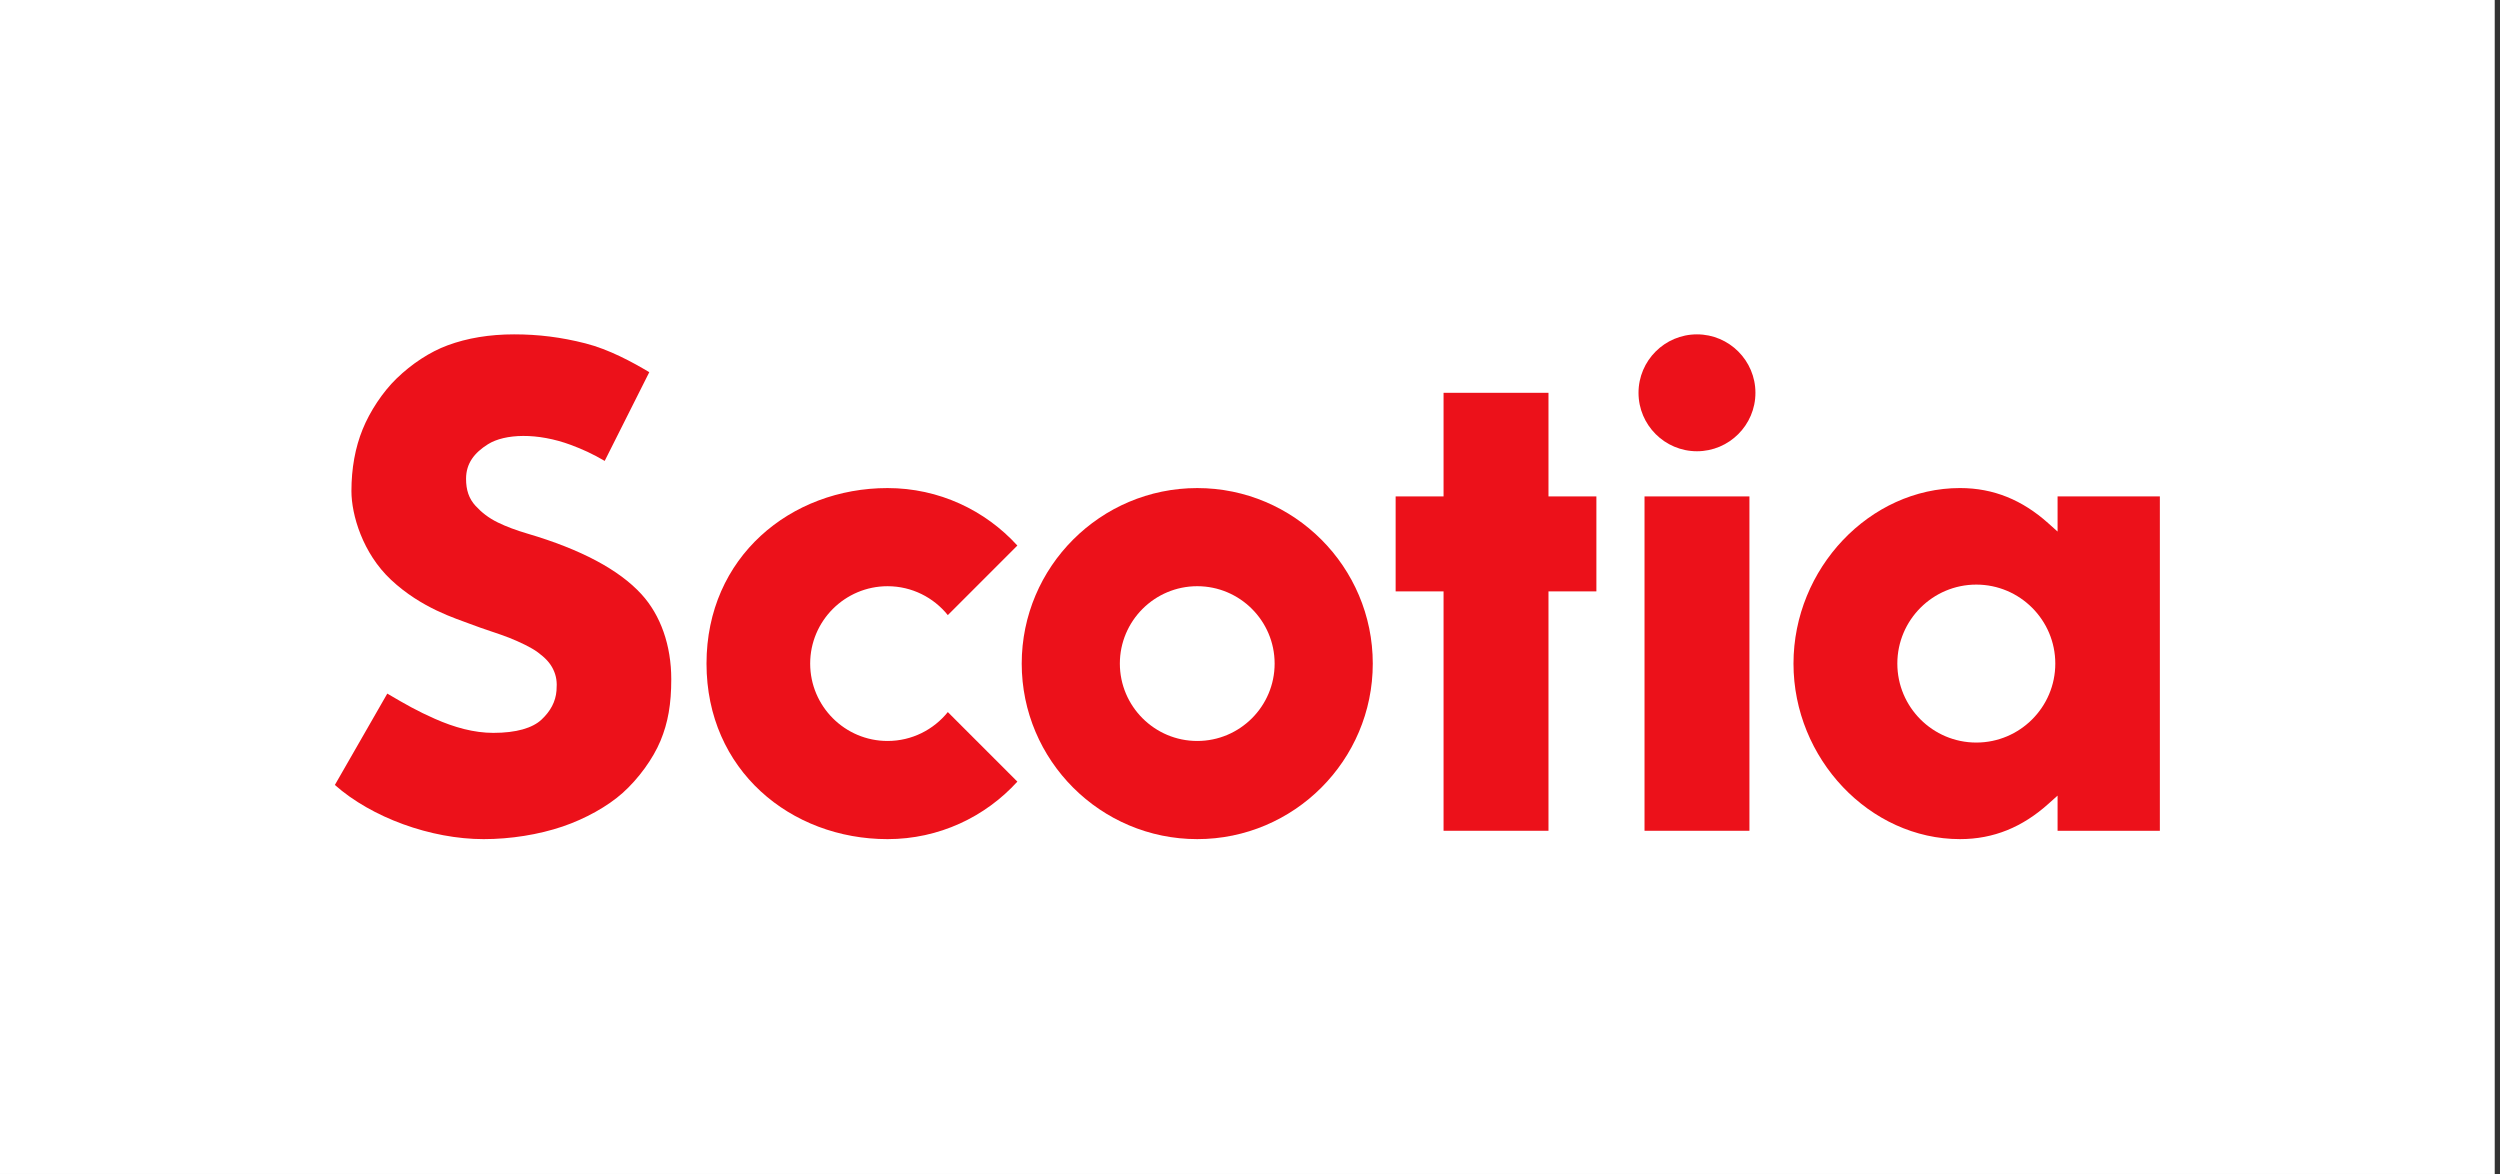
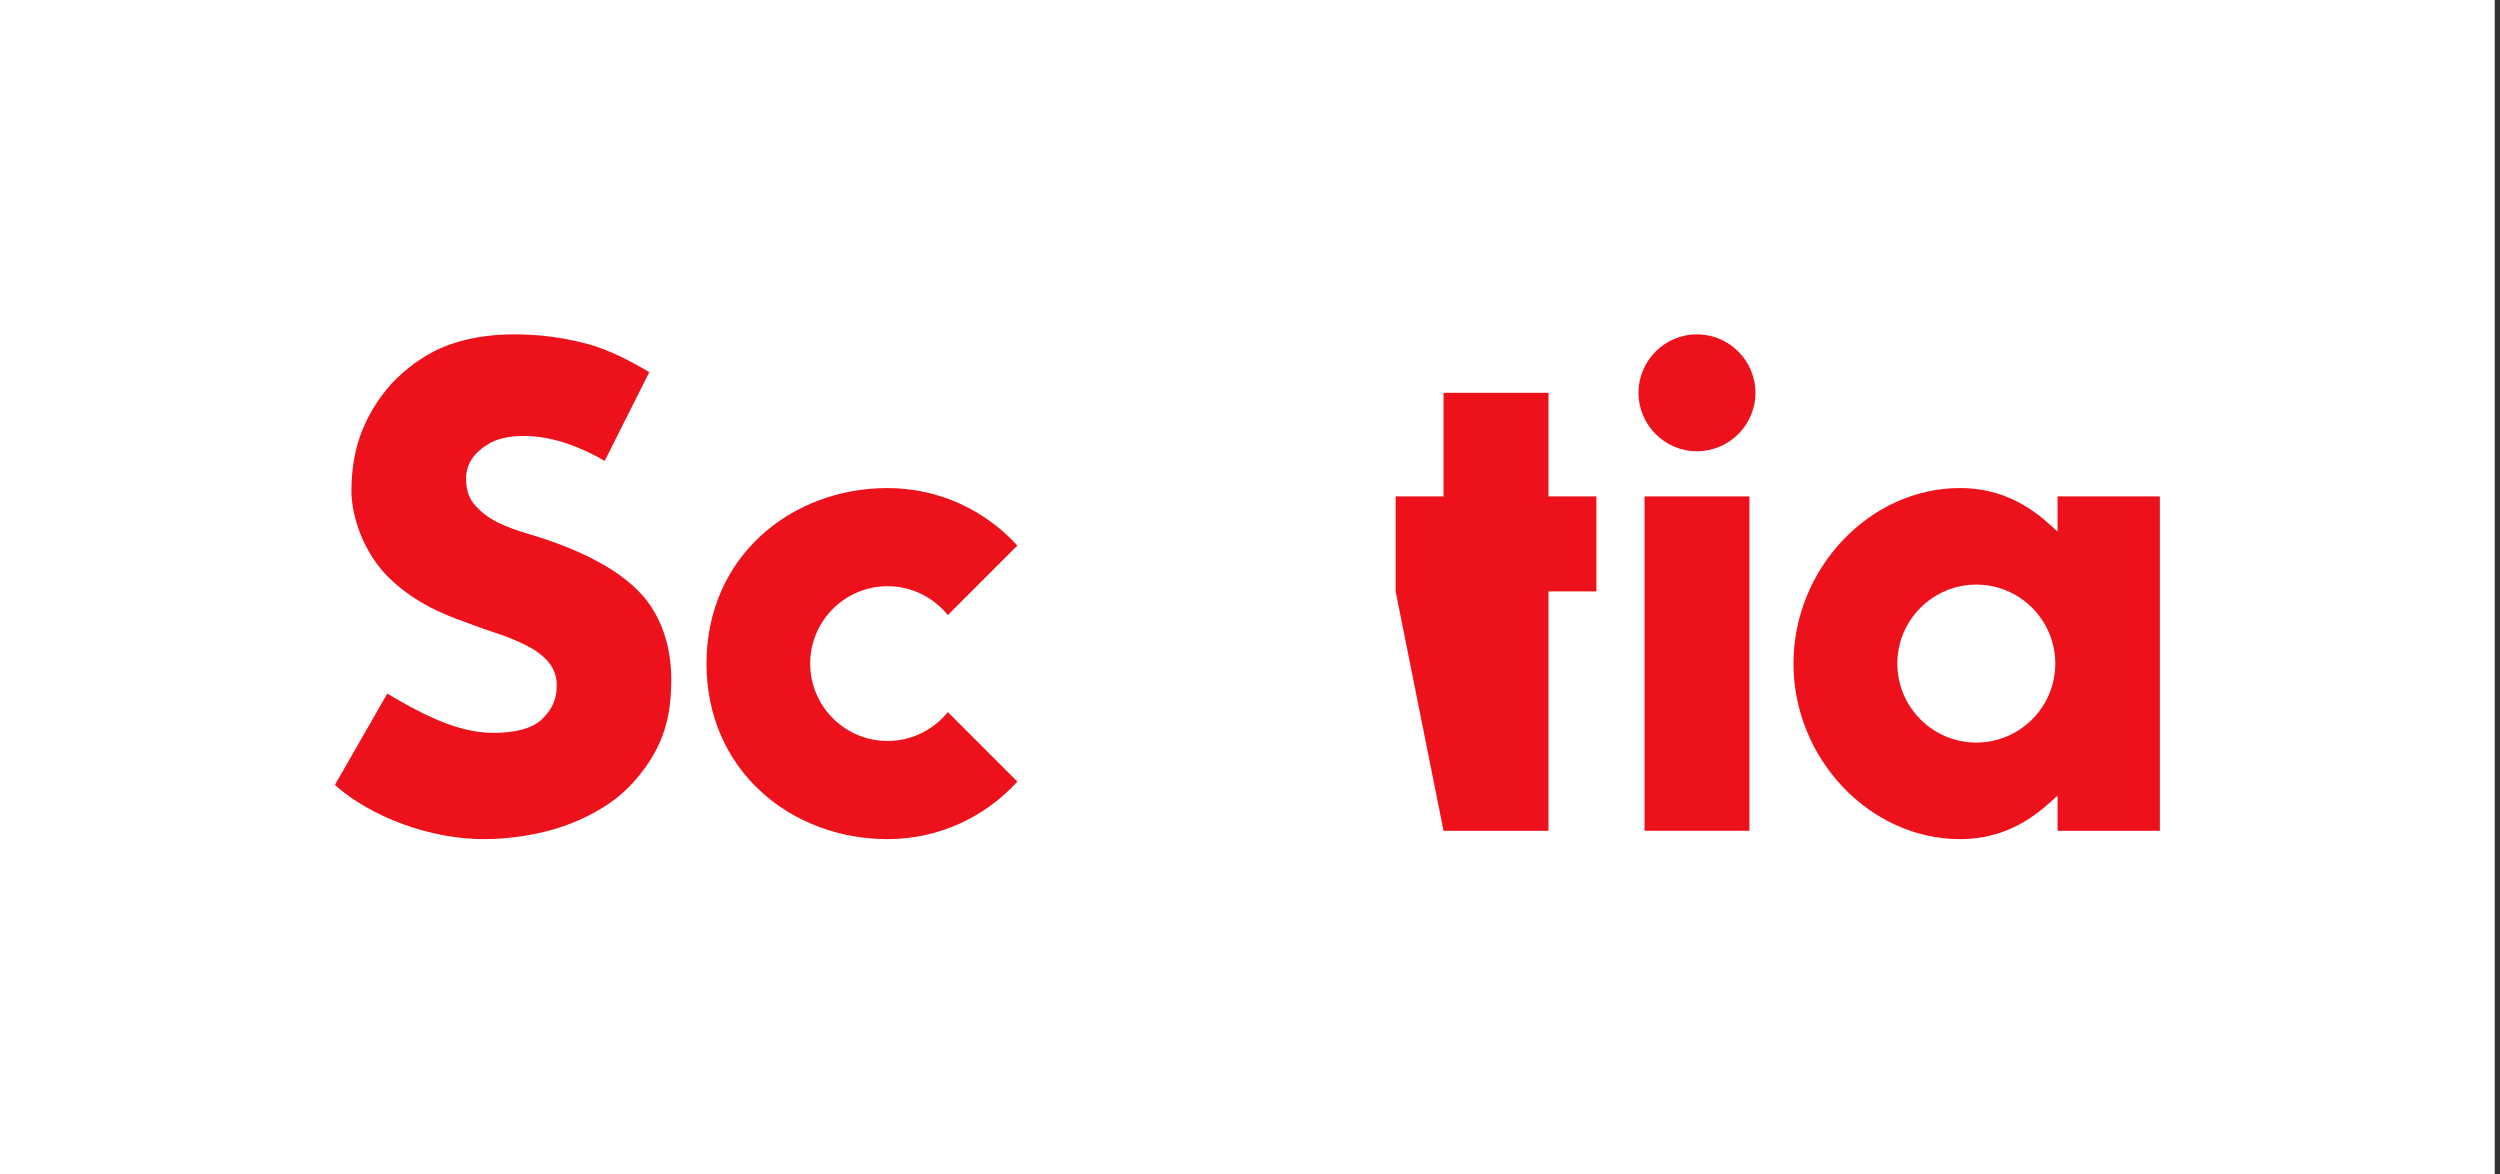
<svg xmlns="http://www.w3.org/2000/svg" xmlns:ns1="http://www.serif.com/" width="100%" height="100%" viewBox="0 0 413 194" version="1.1" xml:space="preserve" style="fill-rule:evenodd;clip-rule:evenodd;stroke-linejoin:round;stroke-miterlimit:2;">
  <rect x="0" y="0" width="413" height="194" fill="#333333" stroke="none" />
  <rect id="Página-1" ns1:id="Página 1" x="0" y="0" width="412.128" height="193.942" style="fill:none;" />
  <g id="Página-11" ns1:id="Página 1">
    <g id="Layer-1" ns1:id="Layer 1">
      <rect x="0" y="0" width="412.128" height="193.942" style="fill:white;" />
      <g transform="matrix(1,0,0,1,197.786,96.844)">
-         <path d="M0,25.564C-7.05,25.564 -12.786,19.83 -12.786,12.781C-12.786,5.731 -7.05,-0.003 0,-0.003C7.05,-0.003 12.783,5.731 12.783,12.781C12.783,19.83 7.05,25.564 0,25.564M0,-16.215C-15.989,-16.215 -28.998,-3.208 -28.998,12.781C-28.998,28.77 -15.989,41.779 0,41.779C15.989,41.779 28.996,28.77 28.996,12.781C28.996,-3.208 15.989,-16.215 0,-16.215" style="fill:rgb(236,17,26);fill-rule:nonzero;" />
-       </g>
+         </g>
      <g transform="matrix(1,0,0,1,263.724,120.128)">
-         <path d="M0,-38.12L-7.915,-38.12L-7.915,-55.236L-25.249,-55.236L-25.249,-38.12L-33.164,-38.12L-33.164,-22.431L-25.249,-22.431L-25.249,17.116L-7.915,17.116L-7.915,-22.431L0,-22.431L0,-38.12Z" style="fill:rgb(236,17,26);fill-rule:nonzero;" />
+         <path d="M0,-38.12L-7.915,-38.12L-7.915,-55.236L-25.249,-55.236L-25.249,-38.12L-33.164,-38.12L-33.164,-22.431L-25.249,17.116L-7.915,17.116L-7.915,-22.431L0,-22.431L0,-38.12Z" style="fill:rgb(236,17,26);fill-rule:nonzero;" />
      </g>
      <g transform="matrix(1,0,0,1,0,25.31)">
        <rect x="271.675" y="56.698" width="17.331" height="55.236" style="fill:rgb(236,17,26);" />
      </g>
      <g transform="matrix(-1,0,0,1,280.341,74.547)">
        <path d="M0.002,-19.311C5.325,-19.311 9.658,-14.979 9.658,-9.655C9.658,-4.332 5.325,0 0.002,0C-5.324,0 -9.656,-4.332 -9.656,-9.655C-9.656,-14.979 -5.324,-19.311 0.002,-19.311" style="fill:rgb(236,17,26);fill-rule:nonzero;" />
      </g>
      <g transform="matrix(1,0,0,1,109.115,71.482)">
        <path d="M0,50.896C1.246,47.89 1.779,44.845 1.779,40.718C1.779,35.145 0.032,30.161 -3.143,26.688C-6.844,22.635 -13.169,19.269 -21.944,16.682C-23.868,16.116 -25.478,15.512 -26.871,14.831C-28.421,14.077 -29.561,13.161 -30.543,12.098C-31.666,10.884 -32.122,9.443 -32.122,7.622C-32.122,5.057 -30.747,3.318 -28.514,1.912C-25.711,0.148 -20.322,-0.027 -14.811,2.016C-12.893,2.727 -11.176,3.513 -9.22,4.661L-1.853,-9.997C-4.589,-11.632 -8.484,-13.762 -12.417,-14.76C-16.404,-15.774 -20.145,-16.246 -24.188,-16.246C-28.242,-16.246 -31.943,-15.634 -35.188,-14.427C-38.074,-13.36 -41.063,-11.412 -43.606,-8.947C-45.912,-6.71 -48.002,-3.522 -49.204,-0.565C-50.435,2.458 -51.059,5.892 -51.059,9.647C-51.059,13.566 -49.205,19.907 -44.529,24.288C-39.482,29.022 -33.757,30.701 -31.452,31.592C-29.172,32.473 -26.615,33.231 -24.995,33.877C-23.284,34.563 -21.353,35.466 -20.249,36.293C-19.062,37.182 -18.26,37.986 -17.722,39.105C-17.198,40.204 -17.064,41.197 -17.182,42.627C-17.333,44.447 -18.163,45.994 -19.648,47.391C-21.134,48.788 -23.815,49.588 -27.616,49.588C-30.805,49.588 -34.048,48.693 -37.282,47.261C-40.128,46.003 -42.094,44.894 -45.134,43.1L-53.796,58.193C-47.75,63.561 -37.949,67.142 -29.221,67.142C-24.761,67.142 -20.125,66.4 -16.162,65.056C-12.425,63.788 -8.724,61.72 -6.266,59.524C-3.63,57.167 -1.229,53.86 0,50.896" style="fill:rgb(236,17,26);fill-rule:nonzero;" />
      </g>
      <g transform="matrix(1,0,0,1,156.58,101.619)">
        <path d="M0,16.015C-2.345,18.924 -5.934,20.789 -9.954,20.789C-17.003,20.789 -22.739,15.056 -22.739,8.006C-22.739,0.956 -17.003,-4.777 -9.954,-4.777C-5.934,-4.777 -2.345,-2.912 0,-0.003L11.488,-11.494C6.181,-17.324 -1.466,-20.99 -9.954,-20.99C-25.943,-20.99 -39.865,-9.612 -39.865,8.006C-39.865,25.624 -25.943,37.005 -9.954,37.005C-1.466,37.005 6.181,33.338 11.489,27.506L0,16.015Z" style="fill:rgb(236,17,26);fill-rule:nonzero;" />
      </g>
      <g transform="matrix(1,0,0,1,326.486,96.578)">
        <path d="M0,26.093C-7.195,26.093 -13.046,20.241 -13.046,13.047C-13.046,5.852 -7.195,-0.002 0,-0.002C7.195,-0.002 13.049,5.852 13.049,13.047C13.049,20.241 7.195,26.093 0,26.093M30.323,40.666L30.323,-14.572L13.426,-14.572L13.426,-8.764L11.861,-10.164C7.624,-13.951 2.887,-15.952 -2.693,-15.952C-17.604,-15.952 -30.202,-2.673 -30.202,13.047C-30.202,28.767 -17.604,42.045 -2.693,42.045C2.887,42.045 7.624,40.044 11.861,36.257L13.426,34.858L13.426,40.666L30.323,40.666Z" style="fill:rgb(236,17,26);fill-rule:nonzero;" />
      </g>
    </g>
  </g>
</svg>